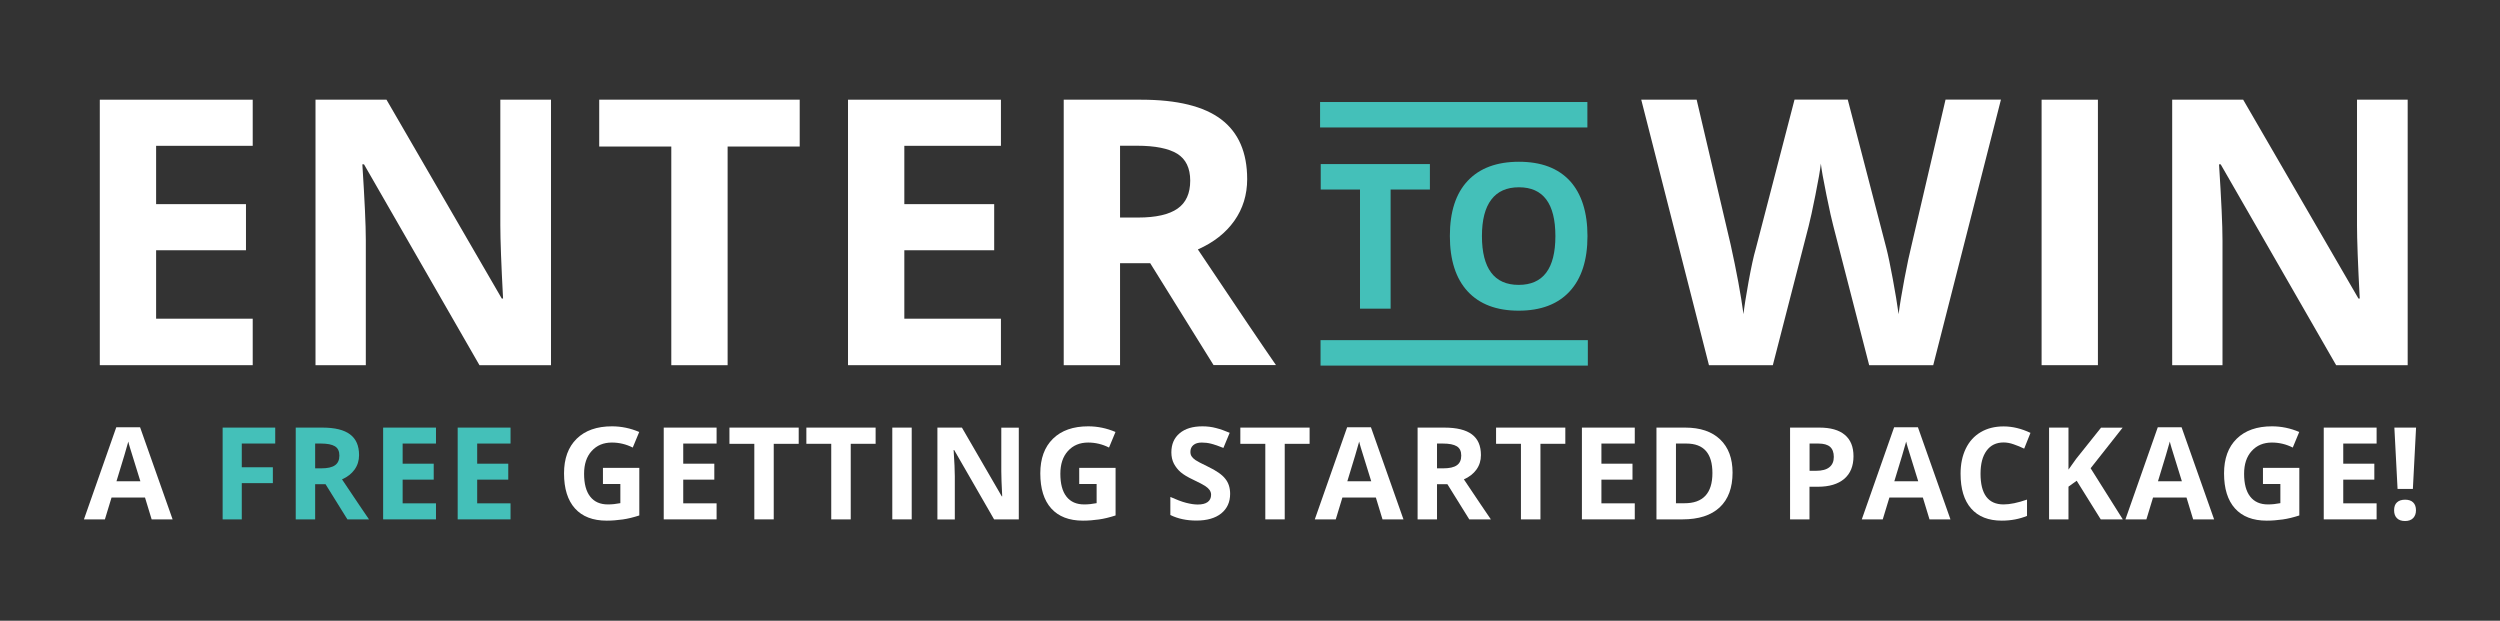
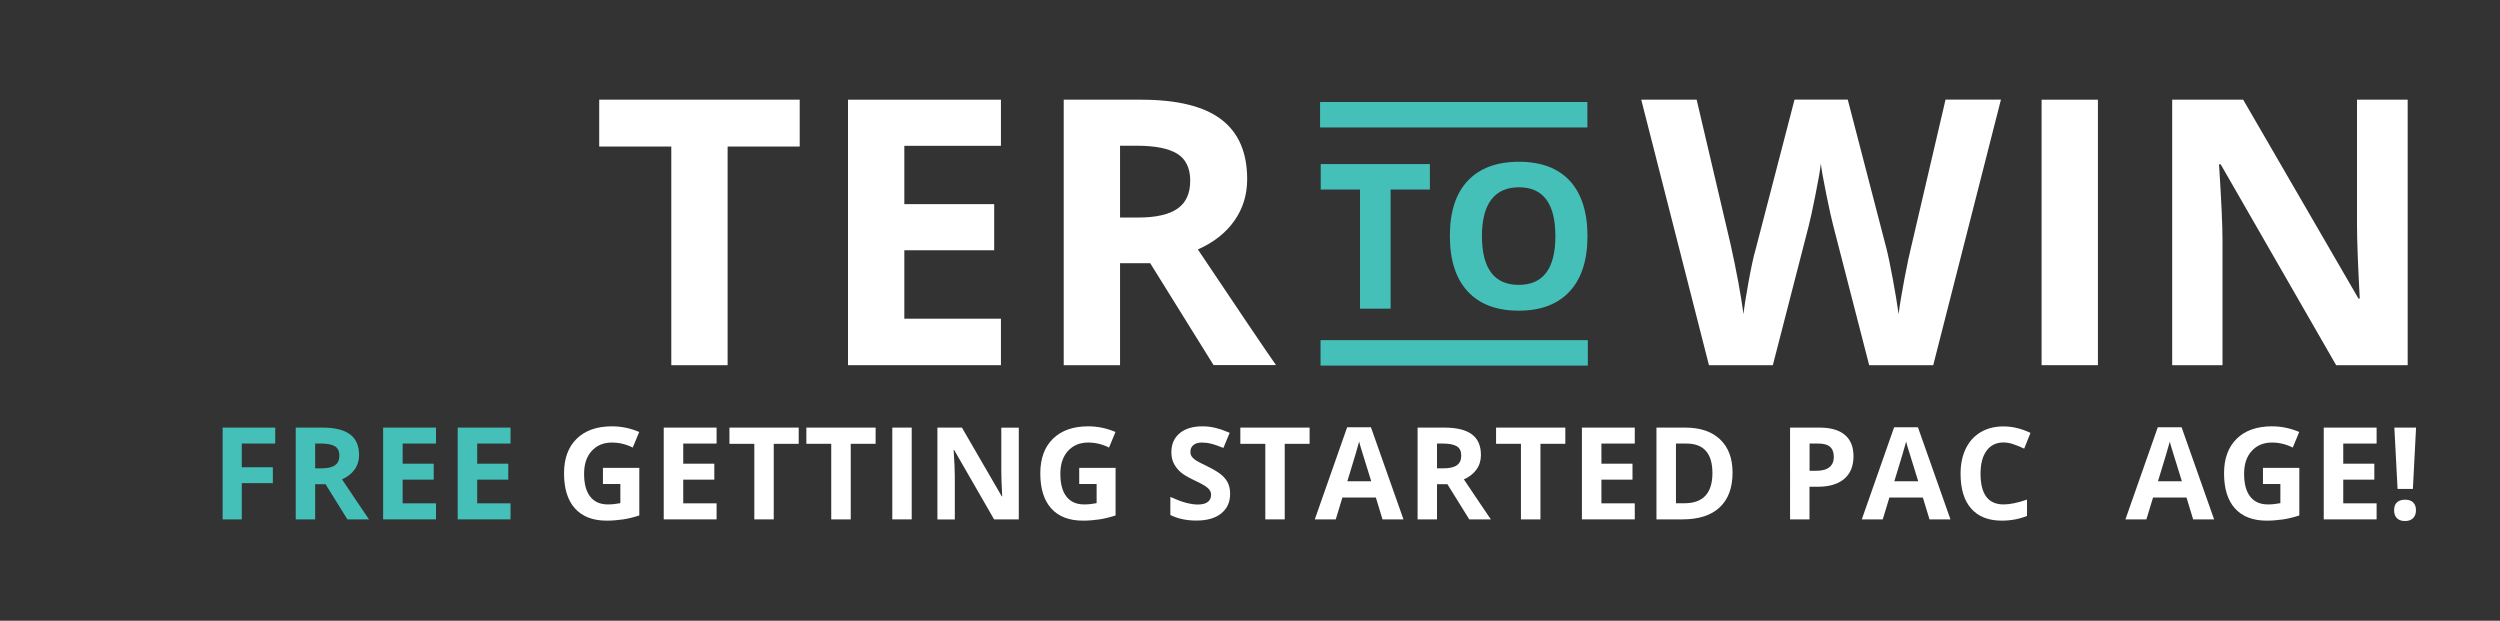
<svg xmlns="http://www.w3.org/2000/svg" id="artwork" x="0px" y="0px" width="2743.2px" height="681.1px" viewBox="0 0 2743.2 681.1" style="enable-background:new 0 0 2743.2 681.1;" xml:space="preserve">
  <rect x="0" y="0" width="2743.2" height="681.1" fill="#333333" stroke="none" />
  <style type="text/css"> .st0{fill:#FFFFFF;} .st1{fill:#44C0B9;} .st2{fill:none;stroke:#44C0B9;stroke-width:27.932;stroke-miterlimit:10;} </style>
  <g>
    <g>
-       <path class="st0" d="M277.2,400.7H109.5V109.4h167.8V160h-106v64h98.6v50.6h-98.6v75.1h106V400.7z" />
-       <path class="st0" d="M604.6,400.7h-78.5L399.4,180.3h-1.8c2.5,38.9,3.8,66.7,3.8,83.3v137.1h-55.2V109.4h77.9l126.5,218.2h1.4 c-2-37.9-3-64.6-3-80.3V109.4h55.6V400.7z" />
      <path class="st0" d="M798.4,400.7h-61.8V160.8h-79.1v-51.4h220v51.4h-79.1V400.7z" />
      <path class="st0" d="M1098.3,400.7H930.5V109.4h167.8V160h-106v64h98.6v50.6h-98.6v75.1h106V400.7z" />
      <path class="st0" d="M1229,288.9v111.8h-61.8V109.4h84.9c39.6,0,68.9,7.2,87.9,21.6c19,14.4,28.5,36.3,28.5,65.6 c0,17.1-4.7,32.4-14.1,45.7c-9.4,13.3-22.8,23.8-40,31.4c43.8,65.5,72.4,107.8,85.7,126.9h-68.5l-69.5-111.8H1229z M1229,238.7 h19.9c19.5,0,33.9-3.3,43.2-9.8c9.3-6.5,13.9-16.7,13.9-30.7c0-13.8-4.8-23.6-14.2-29.5c-9.5-5.8-24.2-8.8-44.1-8.8H1229V238.7z" />
      <path class="st1" d="M1525.9,338.7h-33.6V208h-43.1v-28H1569v28h-43.1V338.7z" />
      <path class="st1" d="M1741.9,259.1c0,26.3-6.5,46.5-19.5,60.6c-13,14.1-31.7,21.2-56,21.2c-24.3,0-43-7.1-56-21.2 c-13-14.1-19.5-34.4-19.5-60.8c0-26.4,6.5-46.6,19.6-60.5c13.1-13.9,31.8-20.9,56.2-20.9c24.4,0,43,7,56,21.1 C1735.4,212.6,1741.9,232.8,1741.9,259.1z M1626.1,259.1c0,17.7,3.4,31.1,10.1,40c6.7,9,16.8,13.5,30.2,13.5 c26.8,0,40.3-17.8,40.3-53.5c0-35.7-13.3-53.6-40-53.6c-13.4,0-23.5,4.5-30.3,13.5C1629.5,228,1626.1,241.4,1626.1,259.1z" />
      <path class="st0" d="M2121.3,400.7H2051l-39.4-153c-1.5-5.4-4-16.7-7.5-33.8c-3.5-17.1-5.5-28.5-6.1-34.4 c-0.8,7.2-2.8,18.7-6,34.6c-3.2,15.9-5.6,27.2-7.4,34l-39.3,152.6h-70.1l-74.3-291.3h60.8l37.3,159c6.5,29.4,11.2,54.8,14.1,76.3 c0.8-7.6,2.6-19.3,5.5-35.2c2.9-15.9,5.5-28.2,8.1-37l42.4-163.2h58.4l42.4,163.2c1.9,7.3,4.2,18.5,7,33.5 c2.8,15,4.9,27.9,6.4,38.7c1.3-10.4,3.5-23.3,6.4-38.8c2.9-15.5,5.6-28,8-37.6l37.1-159h60.8L2121.3,400.7z" />
      <path class="st0" d="M2240.2,400.7V109.4h61.8v291.3H2240.2z" />
      <path class="st0" d="M2641.9,400.7h-78.5l-126.7-220.4h-1.8c2.5,38.9,3.8,66.7,3.8,83.3v137.1h-55.2V109.4h77.9l126.5,218.2h1.4 c-2-37.9-3-64.6-3-80.3V109.4h55.6V400.7z" />
-       <path class="st0" d="M166.4,569.9l-7.3-24h-36.7l-7.3,24h-23l35.5-101.1h26.1l35.7,101.1H166.4z M154,528 c-6.7-21.7-10.5-34-11.4-36.8c-0.9-2.8-1.5-5.1-1.8-6.7c-1.5,5.9-5.9,20.4-13,43.6H154z" />
      <path class="st1" d="M265.3,569.9h-21V469.2H302v17.5h-36.7v26h34.1v17.4h-34.1V569.9z" />
      <path class="st1" d="M345.8,531.3v38.6h-21.3V469.2h29.3c13.7,0,23.8,2.5,30.4,7.5c6.6,5,9.8,12.5,9.8,22.7 c0,5.9-1.6,11.2-4.9,15.8c-3.3,4.6-7.9,8.2-13.8,10.8c15.1,22.6,25,37.2,29.6,43.9h-23.7l-24-38.6H345.8z M345.8,513.9h6.9 c6.7,0,11.7-1.1,14.9-3.4c3.2-2.2,4.8-5.8,4.8-10.6c0-4.8-1.6-8.2-4.9-10.2c-3.3-2-8.4-3-15.2-3h-6.5V513.9z" />
      <path class="st1" d="M478.4,569.9h-58V469.2h58v17.5h-36.6v22.1h34.1v17.5h-34.1v26h36.6V569.9z" />
      <path class="st1" d="M560.2,569.9h-58V469.2h58v17.5h-36.6v22.1h34.1v17.5h-34.1v26h36.6V569.9z" />
      <path class="st0" d="M661.6,513.4h39.9v52.2c-6.5,2.1-12.6,3.6-18.3,4.4c-5.7,0.8-11.6,1.3-17.5,1.3c-15.2,0-26.8-4.5-34.8-13.4 c-8-8.9-12-21.7-12-38.5c0-16.2,4.6-28.9,13.9-38c9.3-9.1,22.2-13.6,38.7-13.6c10.3,0,20.3,2.1,29.9,6.2l-7.1,17.1 c-7.3-3.7-15-5.5-22.9-5.5c-9.2,0-16.6,3.1-22.2,9.3c-5.6,6.2-8.3,14.5-8.3,25c0,10.9,2.2,19.3,6.7,25c4.5,5.8,11,8.6,19.5,8.6 c4.5,0,9-0.5,13.6-1.4v-21h-19.1V513.4z" />
      <path class="st0" d="M786.3,569.9h-58V469.2h58v17.5h-36.6v22.1h34.1v17.5h-34.1v26h36.6V569.9z" />
      <path class="st0" d="M849,569.9h-21.3V487h-27.3v-17.8h76V487H849V569.9z" />
      <path class="st0" d="M933.4,569.9h-21.3V487h-27.3v-17.8h76V487h-27.3V569.9z" />
      <path class="st0" d="M979.1,569.9V469.2h21.3v100.7H979.1z" />
      <path class="st0" d="M1117.9,569.9h-27.1l-43.8-76.1h-0.6c0.9,13.4,1.3,23,1.3,28.8v47.4h-19.1V469.2h26.9l43.7,75.4h0.5 c-0.7-13.1-1-22.3-1-27.7v-47.6h19.2V569.9z" />
      <path class="st0" d="M1184.2,513.4h39.9v52.2c-6.5,2.1-12.6,3.6-18.3,4.4c-5.7,0.8-11.6,1.3-17.5,1.3c-15.2,0-26.8-4.5-34.8-13.4 c-8-8.9-12-21.7-12-38.5c0-16.2,4.6-28.9,13.9-38c9.3-9.1,22.2-13.6,38.7-13.6c10.3,0,20.3,2.1,29.9,6.2l-7.1,17.1 c-7.3-3.7-15-5.5-22.9-5.5c-9.2,0-16.6,3.1-22.2,9.3c-5.6,6.2-8.3,14.5-8.3,25c0,10.9,2.2,19.3,6.7,25c4.5,5.8,11,8.6,19.5,8.6 c4.5,0,9-0.5,13.6-1.4v-21h-19.1V513.4z" />
      <path class="st0" d="M1349.8,541.9c0,9.1-3.3,16.2-9.8,21.5c-6.5,5.2-15.6,7.8-27.3,7.8c-10.7,0-20.2-2-28.5-6.1v-19.8 c6.8,3,12.5,5.2,17.2,6.4c4.7,1.2,9,1.9,12.9,1.9c4.7,0,8.3-0.9,10.8-2.7c2.5-1.8,3.8-4.5,3.8-8c0-2-0.6-3.7-1.7-5.3 c-1.1-1.5-2.7-3-4.9-4.4c-2.1-1.4-6.5-3.7-13-6.8c-6.2-2.9-10.8-5.7-13.8-8.3c-3.1-2.7-5.5-5.8-7.4-9.3c-1.8-3.5-2.8-7.7-2.8-12.4 c0-8.9,3-15.9,9.1-21c6-5.1,14.4-7.6,25-7.6c5.2,0,10.2,0.6,15,1.9c4.8,1.2,9.7,3,14.9,5.2l-6.9,16.6c-5.4-2.2-9.8-3.7-13.3-4.6 c-3.5-0.9-7-1.3-10.4-1.3c-4,0-7.1,0.9-9.3,2.8c-2.2,1.9-3.2,4.3-3.2,7.4c0,1.9,0.4,3.5,1.3,4.9c0.9,1.4,2.3,2.8,4.2,4.1 c1.9,1.3,6.4,3.7,13.5,7.1c9.4,4.5,15.9,9,19.3,13.5C1348.1,529.8,1349.8,535.4,1349.8,541.9z" />
      <path class="st0" d="M1409.7,569.9h-21.3V487H1361v-17.8h76V487h-27.3V569.9z" />
      <path class="st0" d="M1517,569.9l-7.3-24H1473l-7.3,24h-23l35.5-101.1h26.1l35.7,101.1H1517z M1504.6,528 c-6.7-21.7-10.5-34-11.4-36.8c-0.8-2.8-1.5-5.1-1.8-6.7c-1.5,5.9-5.9,20.4-13,43.6H1504.6z" />
      <path class="st0" d="M1576.8,531.3v38.6h-21.3V469.2h29.3c13.7,0,23.8,2.5,30.4,7.5c6.6,5,9.8,12.5,9.8,22.7 c0,5.9-1.6,11.2-4.9,15.8c-3.3,4.6-7.9,8.2-13.8,10.8c15.1,22.6,25,37.2,29.6,43.9h-23.7l-24-38.6H1576.8z M1576.8,513.9h6.9 c6.7,0,11.7-1.1,14.9-3.4c3.2-2.2,4.8-5.8,4.8-10.6c0-4.8-1.6-8.2-4.9-10.2c-3.3-2-8.4-3-15.2-3h-6.5V513.9z" />
      <path class="st0" d="M1690.2,569.9h-21.3V487h-27.3v-17.8h76V487h-27.3V569.9z" />
      <path class="st0" d="M1793.8,569.9h-58V469.2h58v17.5h-36.6v22.1h34.1v17.5h-34.1v26h36.6V569.9z" />
      <path class="st0" d="M1901.1,518.6c0,16.6-4.7,29.3-14.1,38.1c-9.4,8.8-23.1,13.2-40.9,13.2h-28.5V469.2h31.6 c16.4,0,29.2,4.3,38.3,13S1901.1,503,1901.1,518.6z M1879,519.1c0-21.6-9.5-32.4-28.6-32.4H1839v65.5h9.2 C1868.7,552.3,1879,541.2,1879,519.1z" />
      <path class="st0" d="M2033.8,500.6c0,10.8-3.4,19.1-10.2,24.9c-6.8,5.7-16.4,8.6-28.9,8.6h-9.2v35.8h-21.3V469.2h32.2 c12.2,0,21.5,2.6,27.8,7.9C2030.6,482.4,2033.8,490.2,2033.8,500.6z M1985.6,516.6h7c6.6,0,11.5-1.3,14.7-3.9 c3.3-2.6,4.9-6.4,4.9-11.3c0-5-1.4-8.7-4.1-11.1c-2.7-2.4-7-3.6-12.8-3.6h-9.7V516.6z" />
      <path class="st0" d="M2117.2,569.9l-7.3-24h-36.7l-7.3,24h-23l35.5-101.1h26.1l35.7,101.1H2117.2z M2104.8,528 c-6.7-21.7-10.5-34-11.4-36.8c-0.8-2.8-1.5-5.1-1.8-6.7c-1.5,5.9-5.9,20.4-13,43.6H2104.8z" />
      <path class="st0" d="M2198.5,485.5c-8,0-14.3,3-18.7,9.1c-4.4,6-6.6,14.4-6.6,25.2c0,22.4,8.4,33.7,25.3,33.7 c7.1,0,15.6-1.8,25.7-5.3v17.9c-8.3,3.4-17.5,5.2-27.7,5.2c-14.6,0-25.8-4.4-33.6-13.3c-7.8-8.9-11.6-21.6-11.6-38.2 c0-10.5,1.9-19.6,5.7-27.5c3.8-7.9,9.3-13.9,16.4-18.1c7.1-4.2,15.5-6.3,25.1-6.3c9.8,0,19.6,2.4,29.5,7.1l-6.9,17.3 c-3.8-1.8-7.5-3.4-11.4-4.7C2205.9,486.2,2202.1,485.5,2198.5,485.5z" />
-       <path class="st0" d="M2329.3,569.9h-24.2l-26.4-42.4l-9,6.5v35.9h-21.3V469.2h21.3v46.1l8.4-11.8l27.3-34.2h23.7l-35.1,44.5 L2329.3,569.9z" />
      <path class="st0" d="M2406.5,569.9l-7.3-24h-36.7l-7.3,24h-23l35.5-101.1h26.1l35.7,101.1H2406.5z M2394.1,528 c-6.7-21.7-10.5-34-11.4-36.8c-0.8-2.8-1.5-5.1-1.8-6.7c-1.5,5.9-5.9,20.4-13,43.6H2394.1z" />
      <path class="st0" d="M2483.1,513.4h39.9v52.2c-6.5,2.1-12.6,3.6-18.3,4.4c-5.7,0.8-11.6,1.3-17.5,1.3c-15.2,0-26.8-4.5-34.8-13.4 c-8-8.9-12-21.7-12-38.5c0-16.2,4.6-28.9,13.9-38c9.3-9.1,22.2-13.6,38.7-13.6c10.3,0,20.3,2.1,29.9,6.2l-7.1,17.1 c-7.3-3.7-15-5.5-22.9-5.5c-9.2,0-16.6,3.1-22.2,9.3c-5.6,6.2-8.3,14.5-8.3,25c0,10.9,2.2,19.3,6.7,25c4.5,5.8,11,8.6,19.5,8.6 c4.5,0,9-0.5,13.6-1.4v-21h-19.1V513.4z" />
      <path class="st0" d="M2607.8,569.9h-58V469.2h58v17.5h-36.6v22.1h34.1v17.5h-34.1v26h36.6V569.9z" />
      <path class="st0" d="M2627,560c0-3.9,1-6.8,3.1-8.7c2.1-2,5.1-3,9-3c3.8,0,6.8,1,8.8,3c2.1,2,3.1,4.9,3.1,8.7 c0,3.6-1.1,6.5-3.2,8.6c-2.1,2.1-5,3.1-8.8,3.1c-3.9,0-6.8-1-8.9-3.1C2628.1,566.6,2627,563.7,2627,560z M2647.6,536.5h-16.8 l-3.5-67.3h23.8L2647.6,536.5z" />
    </g>
    <line class="st2" x1="1741.8" y1="125.9" x2="1448.5" y2="125.9" />
    <line class="st2" x1="1742.3" y1="387.2" x2="1449" y2="387.2" />
  </g>
</svg>